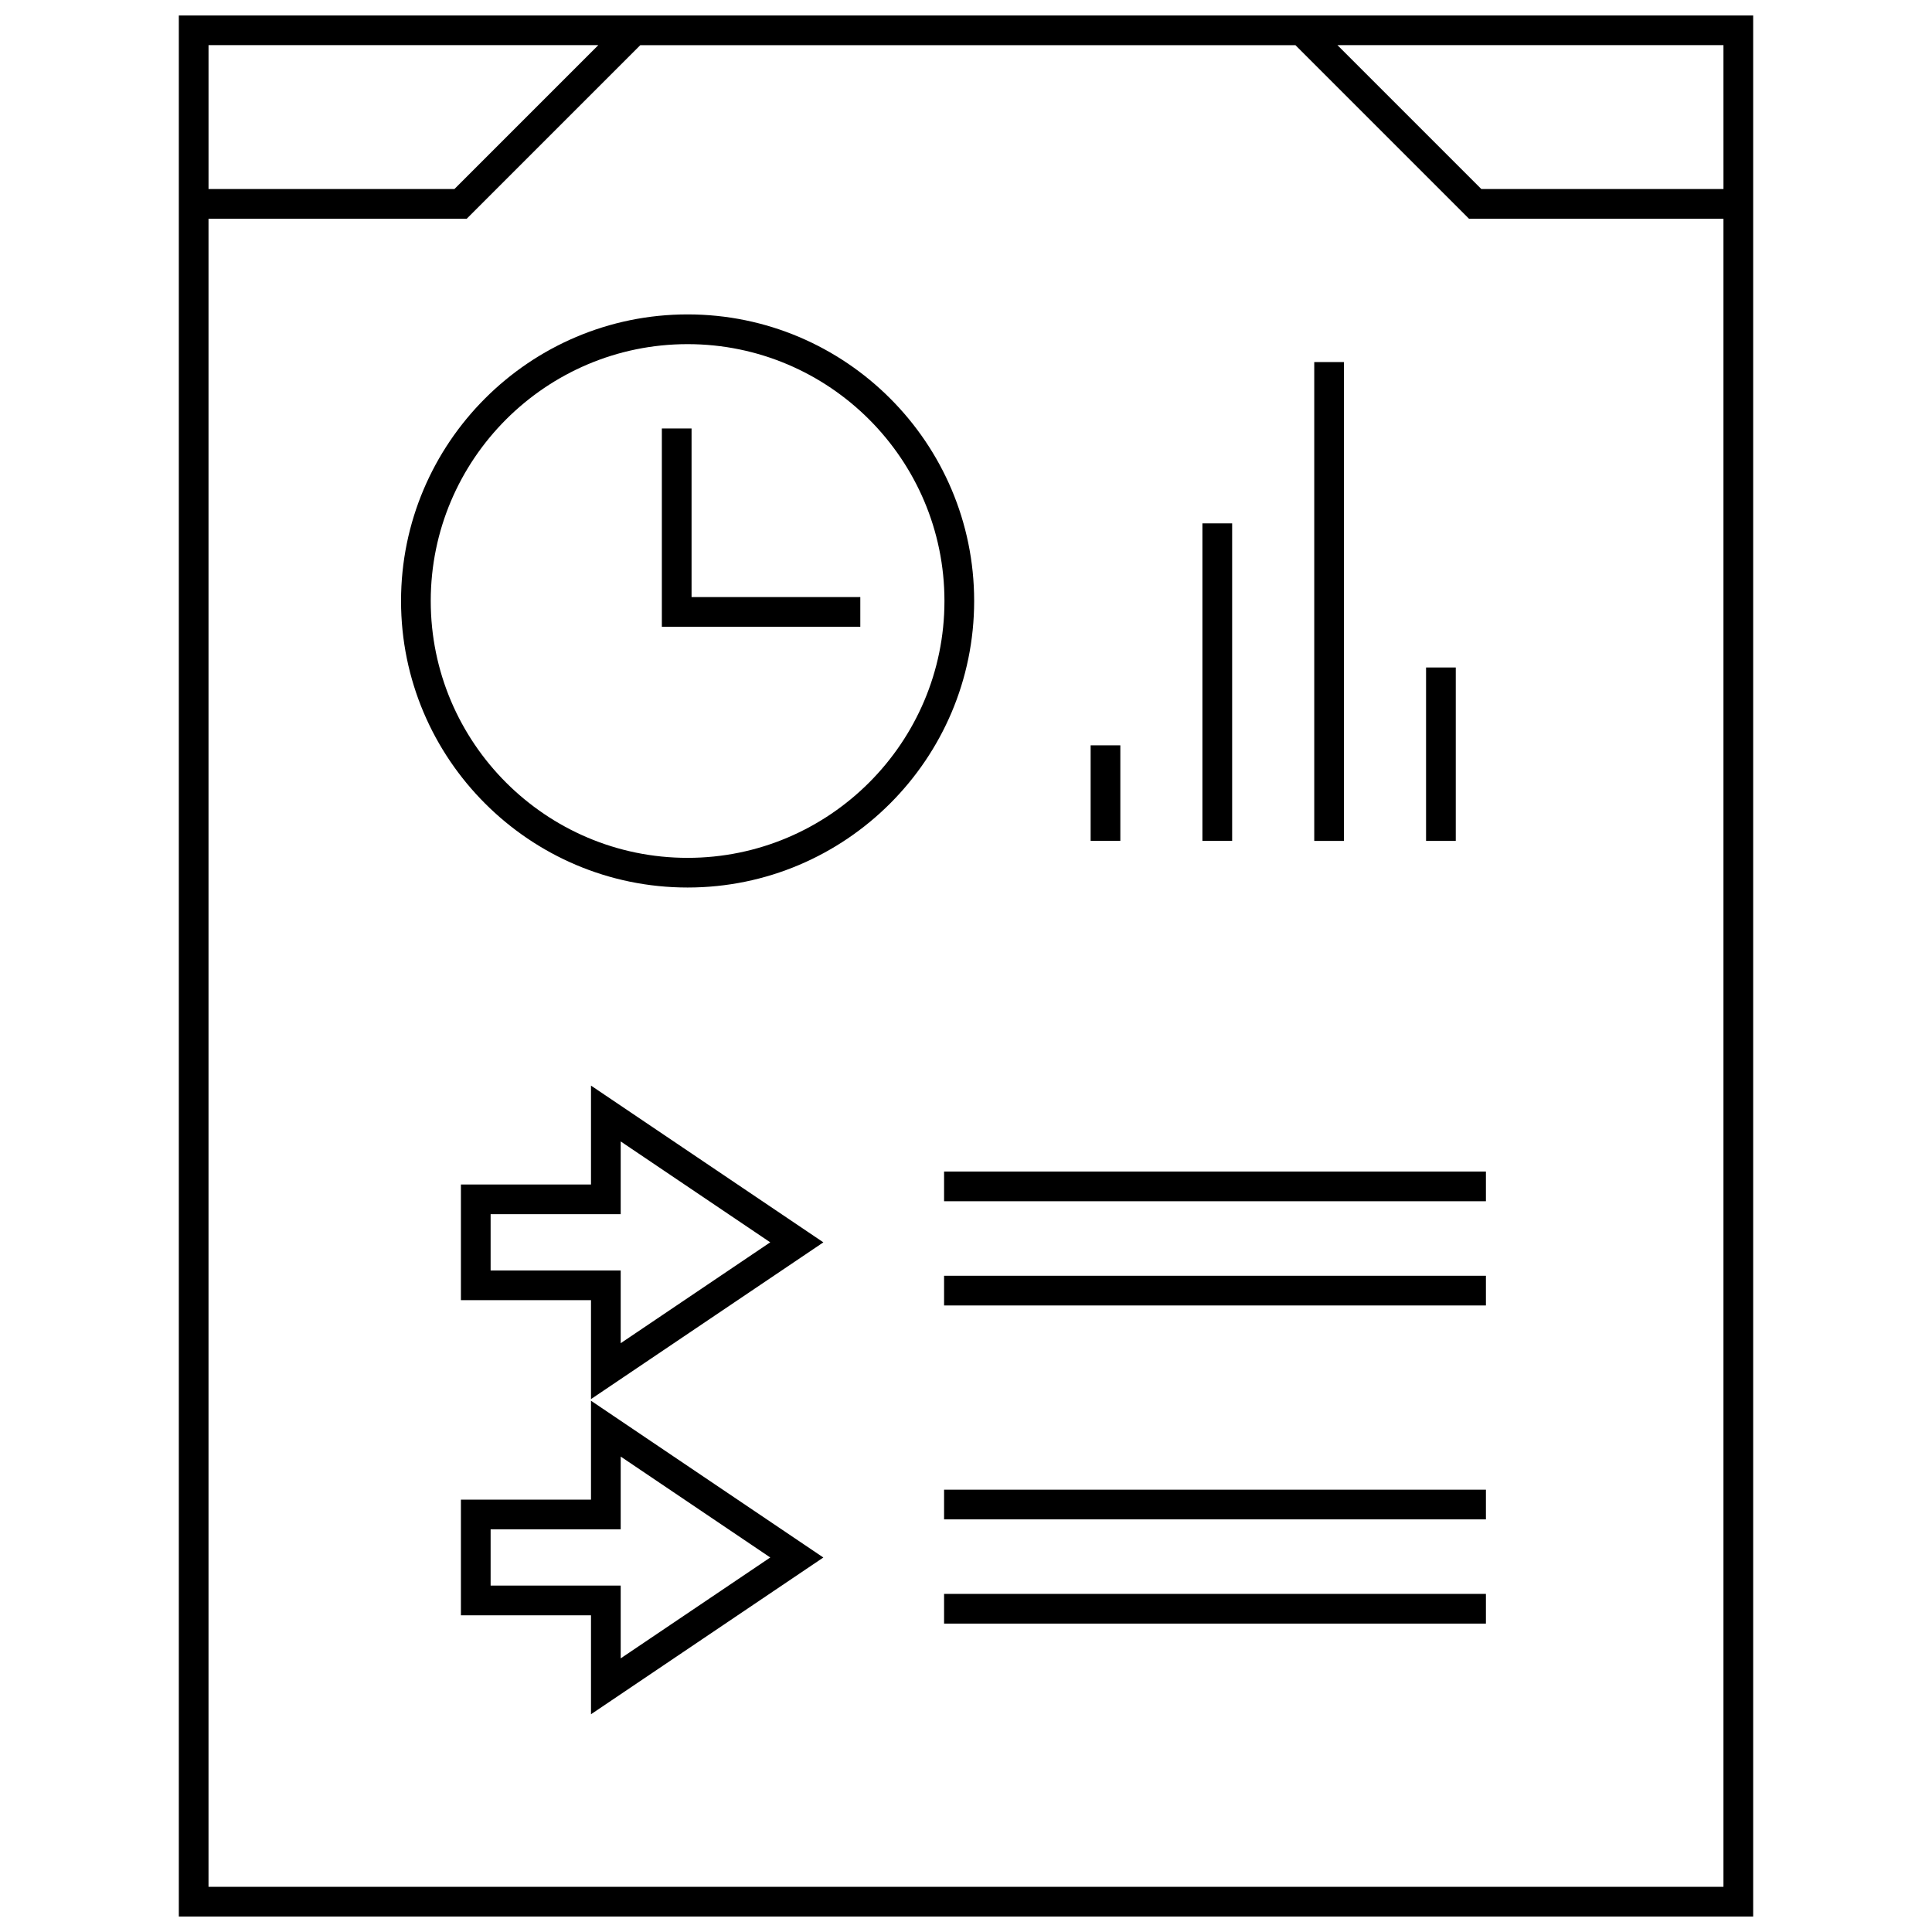
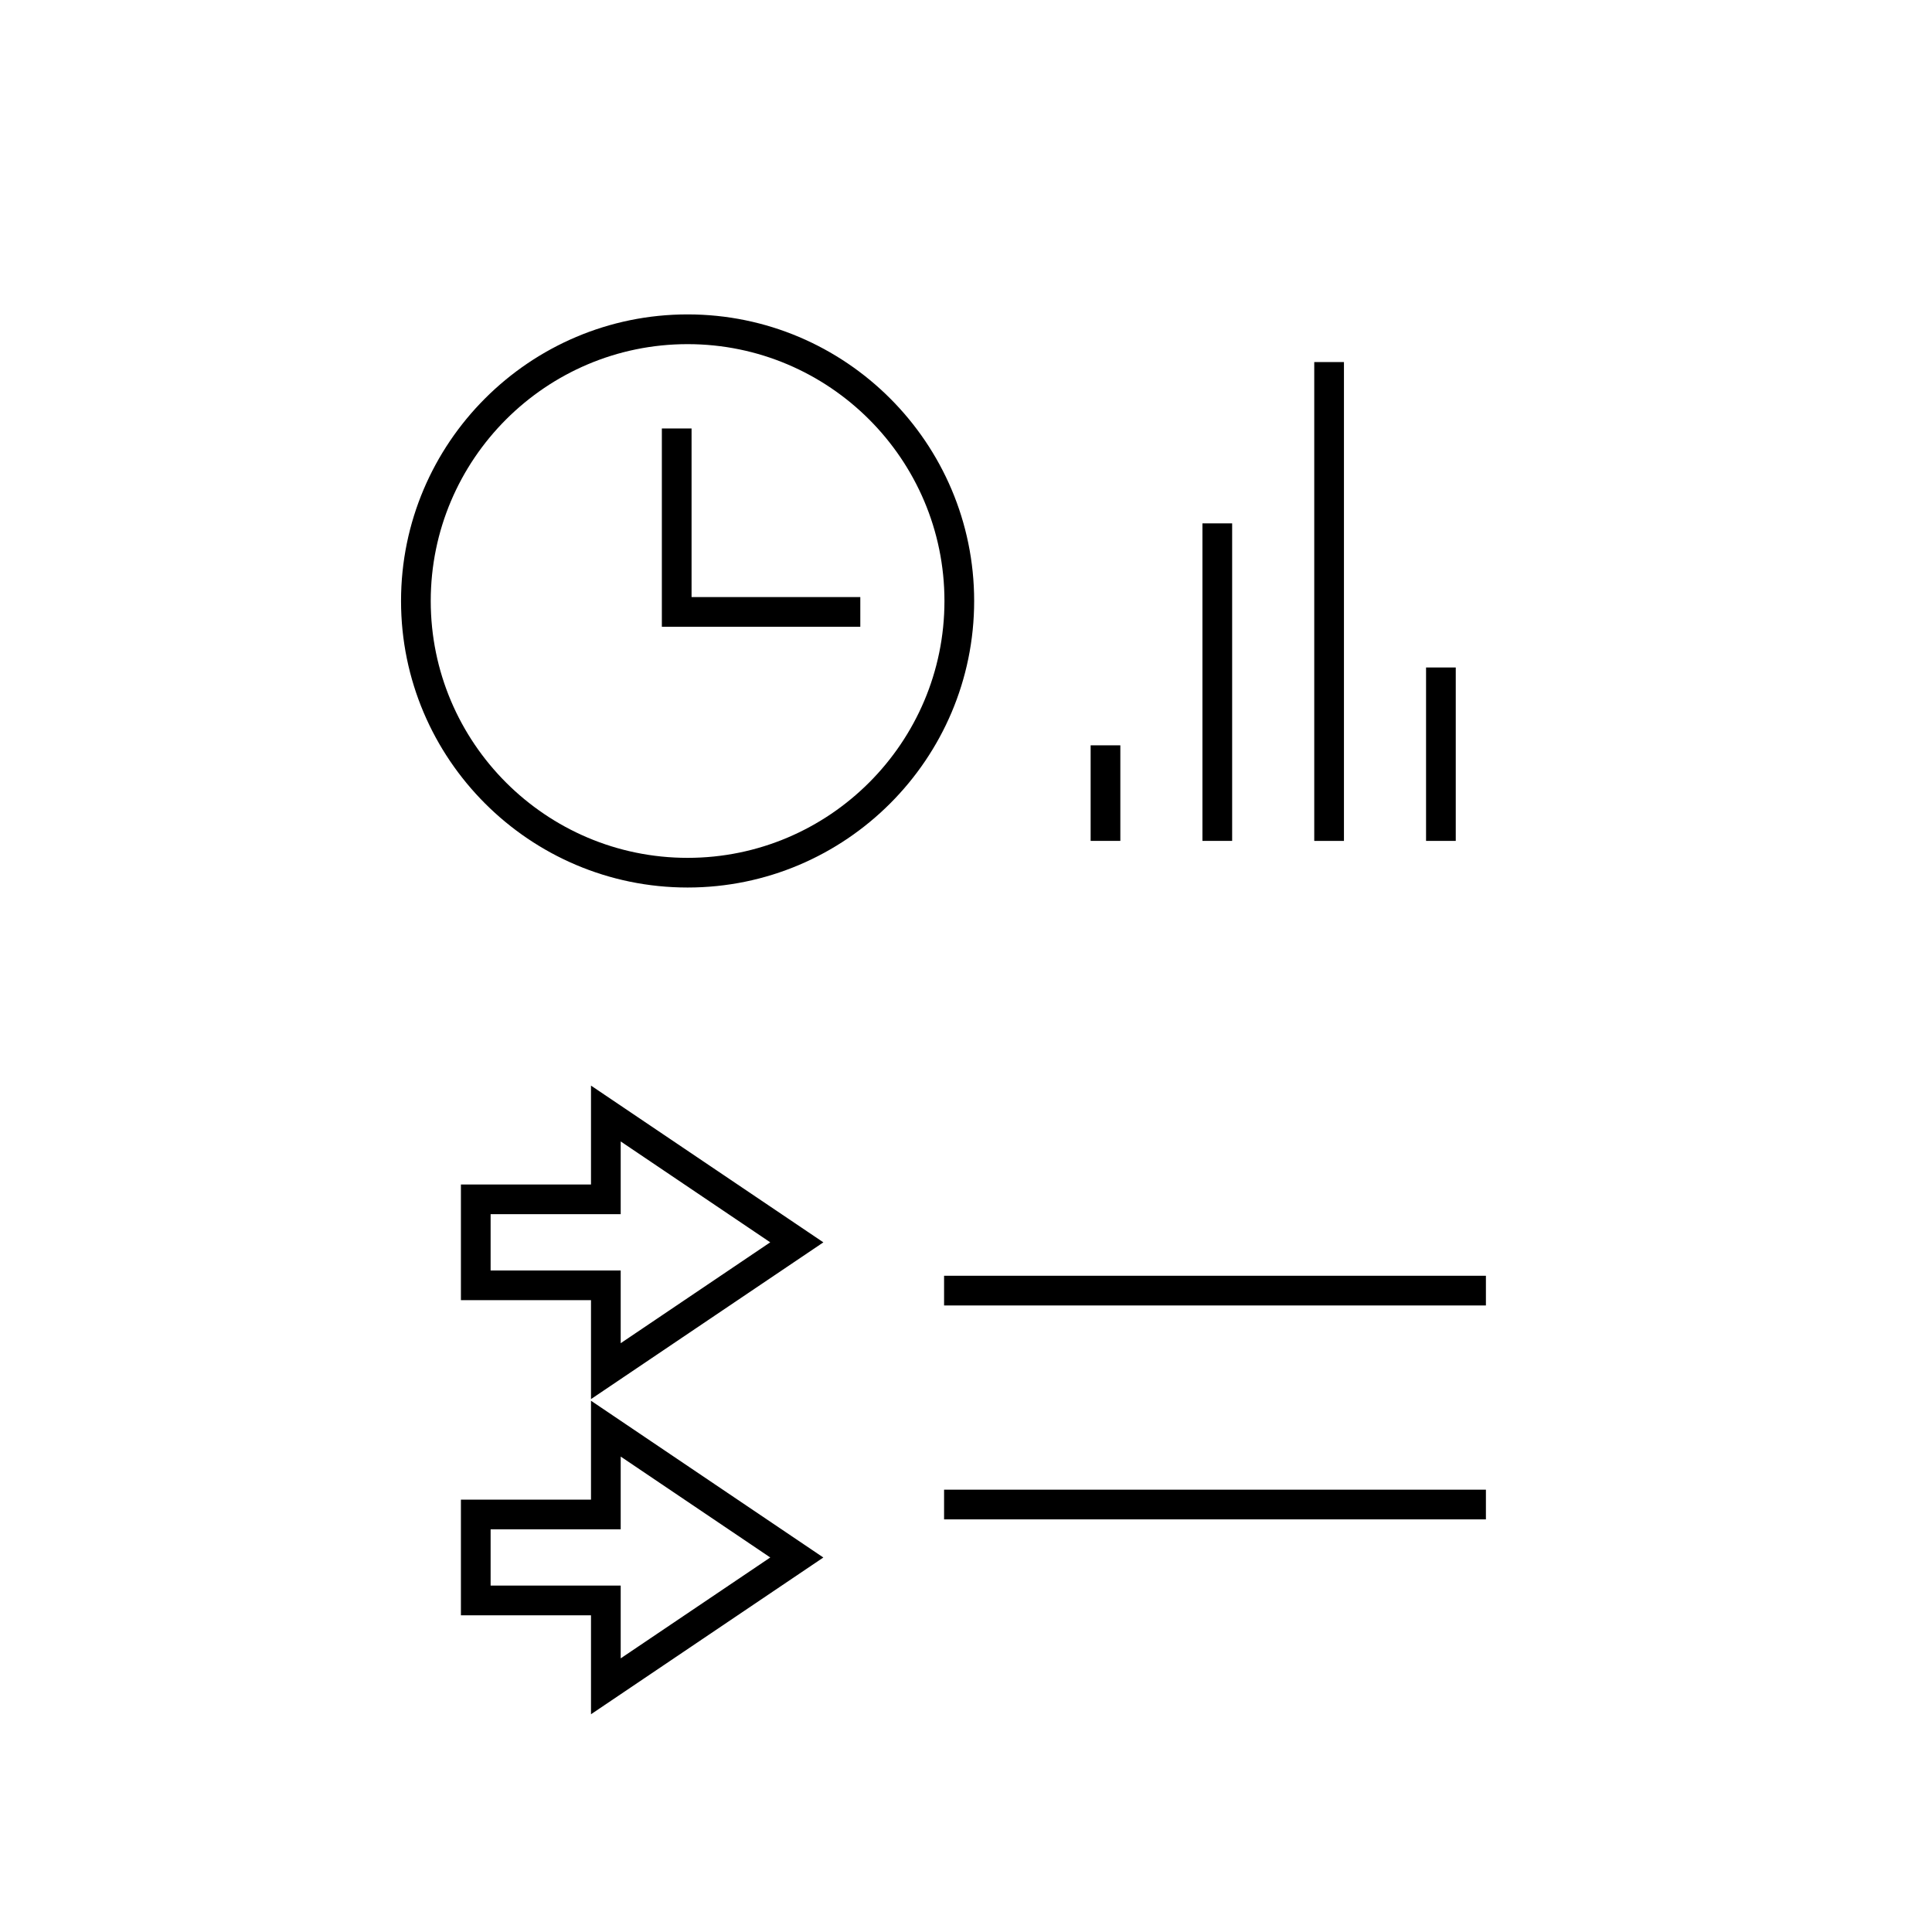
<svg xmlns="http://www.w3.org/2000/svg" width="800px" height="800px" version="1.1" viewBox="144 144 512 512">
  <defs>
    <clipPath id="a">
      <path d="m191 148.09h418v503.81h-418z" />
    </clipPath>
  </defs>
-   <path d="m394.19 454.47h143.59v7.871h-143.59z" />
  <path d="m394.19 482.09h143.59v7.871h-143.59z" />
  <path d="m394.19 538.78h143.59v7.871h-143.59z" />
-   <path d="m394.19 566.4h143.59v7.871h-143.59z" />
  <path d="m300.62 457.9h-34.473v30.66h34.473v26.215l61.582-41.539-61.582-41.539zm7.871-11.406 39.629 26.734-39.629 26.734v-19.277h-34.473v-14.918h34.473z" />
  <path d="m300.62 541.42h-34.473v30.652h34.473v26.223l61.574-41.539-61.574-41.547zm7.871-11.414 39.637 26.742-39.637 26.734v-19.285h-34.473v-14.91h34.473z" />
  <path d="m433.03 341.52h7.871v25.324h-7.871z" />
  <path d="m462.66 282.7h7.871v84.145h-7.871z" />
  <path d="m492.29 239.95h7.871v126.9h-7.871z" />
  <path d="m521.92 320.89h7.871v45.957h-7.871z" />
  <path d="m326.22 227.32c-41.871 0-75.941 34.07-75.941 75.941s34.07 75.941 75.941 75.941 75.941-34.07 75.941-75.941-34.062-75.941-75.941-75.941zm0 144.02c-37.543 0-68.07-30.535-68.07-68.07 0-37.535 30.535-68.07 68.07-68.07s68.07 30.535 68.07 68.07c0 37.535-30.531 68.07-68.07 68.07z" />
  <path d="m327.27 257.55h-7.871v52.555h52.59v-7.875h-44.719z" />
  <g clip-path="url(#a)">
-     <path d="m608.61 148.09h-417.22v503.81h417.22zm-7.871 46.004h-64.172l-38.133-38.133h102.3zm-298.18-38.133-38.133 38.133h-65.164v-38.133zm-103.3 488.07v-442.06h68.422l46.008-46.004h173.61l46.004 46.004h67.43v442.06z" />
-   </g>
+     </g>
</svg>